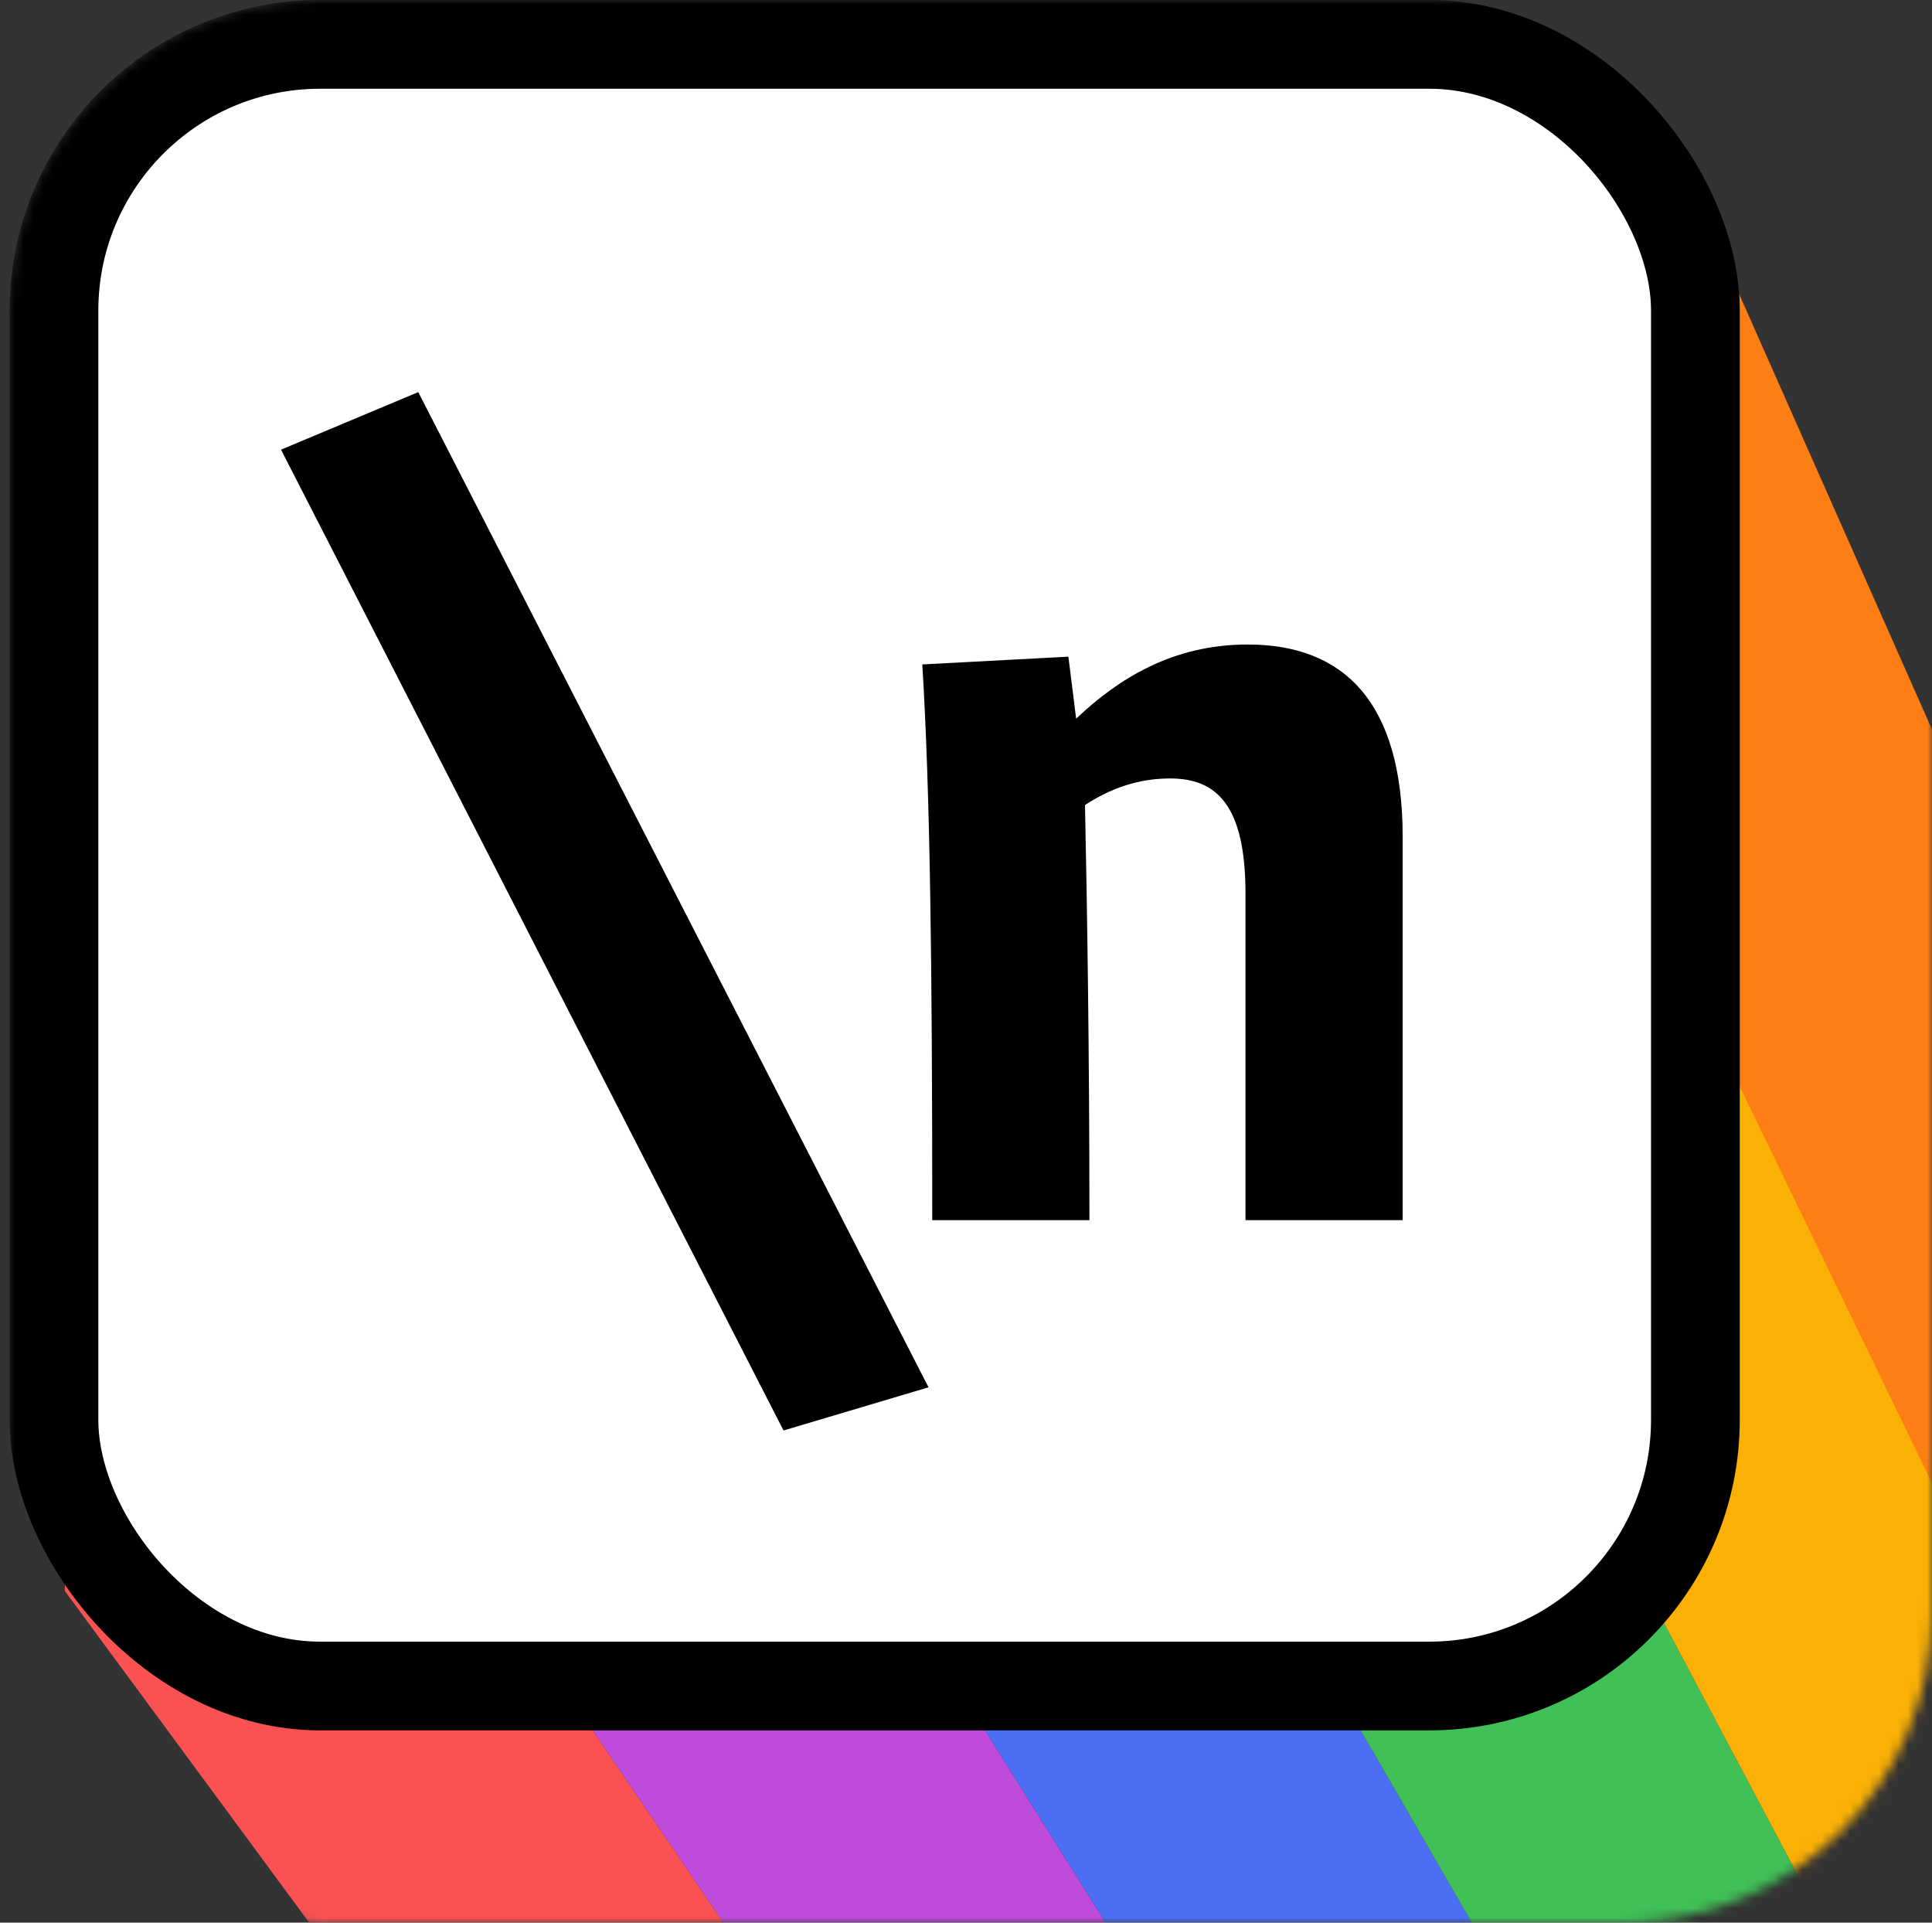
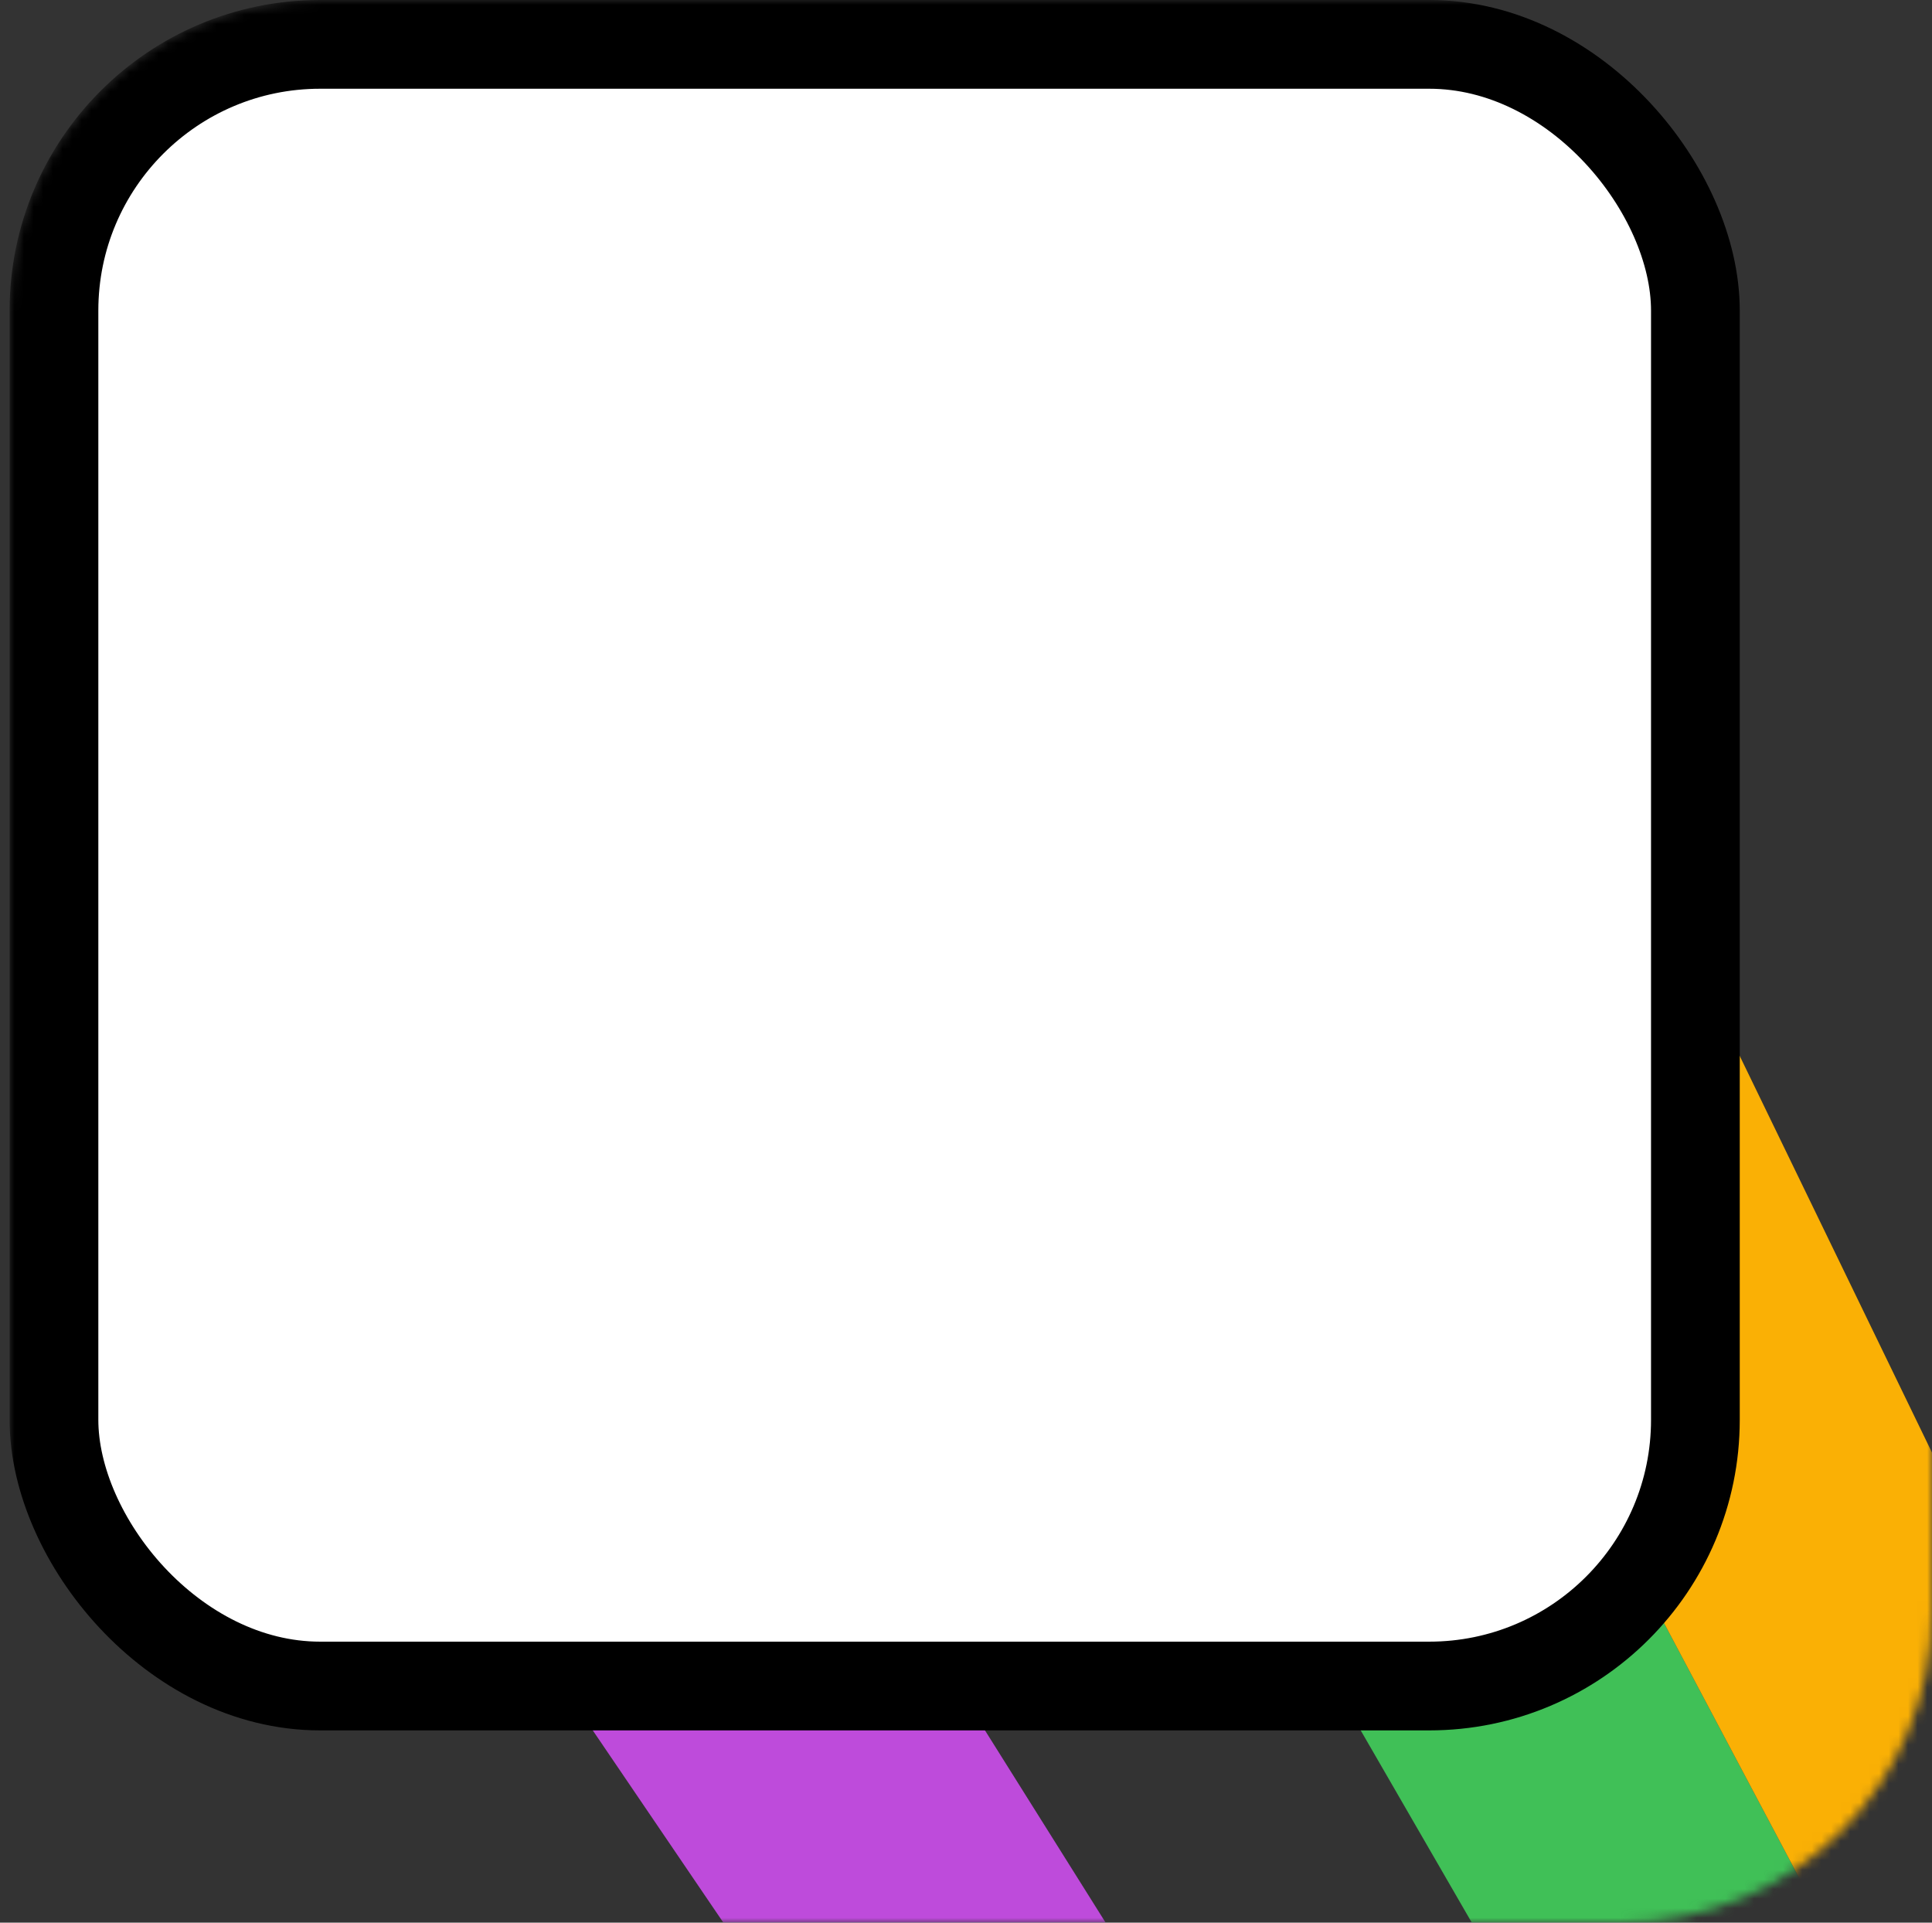
<svg xmlns="http://www.w3.org/2000/svg" width="201" height="200" viewBox="0 0 201 200" fill="none">
  <rect x="0" y="0" width="201" height="200" fill="#333333" stroke="none" />
  <mask id="mask0" mask-type="alpha" maskUnits="userSpaceOnUse" x="1" y="0" width="200" height="200">
    <rect x="1" width="200" height="200" rx="32.308" fill="white" />
  </mask>
  <g mask="url(#mask0)">
-     <path fill-rule="evenodd" clip-rule="evenodd" d="M366.057 653.096L6.736 165.483L8.998 102.471L378.292 646.032L366.057 653.096Z" fill="#FA5252" />
    <path fill-rule="evenodd" clip-rule="evenodd" d="M378.292 646.032L8.998 102.471L41.897 83.477L390.527 638.968L378.292 646.032Z" fill="#BE4BDB" />
-     <path fill-rule="evenodd" clip-rule="evenodd" d="M390.527 638.968L41.897 83.477L74.796 64.483L402.762 631.904L390.527 638.968Z" fill="#4C6EF5" />
    <path fill-rule="evenodd" clip-rule="evenodd" d="M402.762 631.904L74.796 64.483L107.694 45.489L414.997 624.841L402.762 631.904Z" fill="#40C057" />
    <path fill-rule="evenodd" clip-rule="evenodd" d="M414.997 624.84L107.694 45.489L140.593 26.495L427.232 617.777L414.997 624.84Z" fill="#FAB005" />
-     <path fill-rule="evenodd" clip-rule="evenodd" d="M425.694 617.777L139.055 26.495L172.621 11.822L437.929 610.713L425.694 617.777Z" fill="#FD7E14" />
    <rect x="5.615" y="4.615" width="170.769" height="170.769" rx="27.692" fill="white" stroke="black" stroke-width="9.231" />
-     <path d="M43.515 40.788L29.236 46.776L81.516 148.802L96.601 144.311L43.515 40.788ZM121.747 80.977C126.469 80.977 129.578 83.625 129.578 92.953V126.923H145.93V87.08C145.93 72.916 139.711 67.043 129.808 67.043C121.978 67.043 116.335 70.613 111.959 74.758L111.153 68.309L95.953 69.116C96.759 82.128 96.989 99.977 96.989 126.923H113.341C113.341 109.65 113.111 94.795 112.88 83.74C115.529 82.013 118.408 80.977 121.747 80.977Z" fill="black" />
  </g>
</svg>